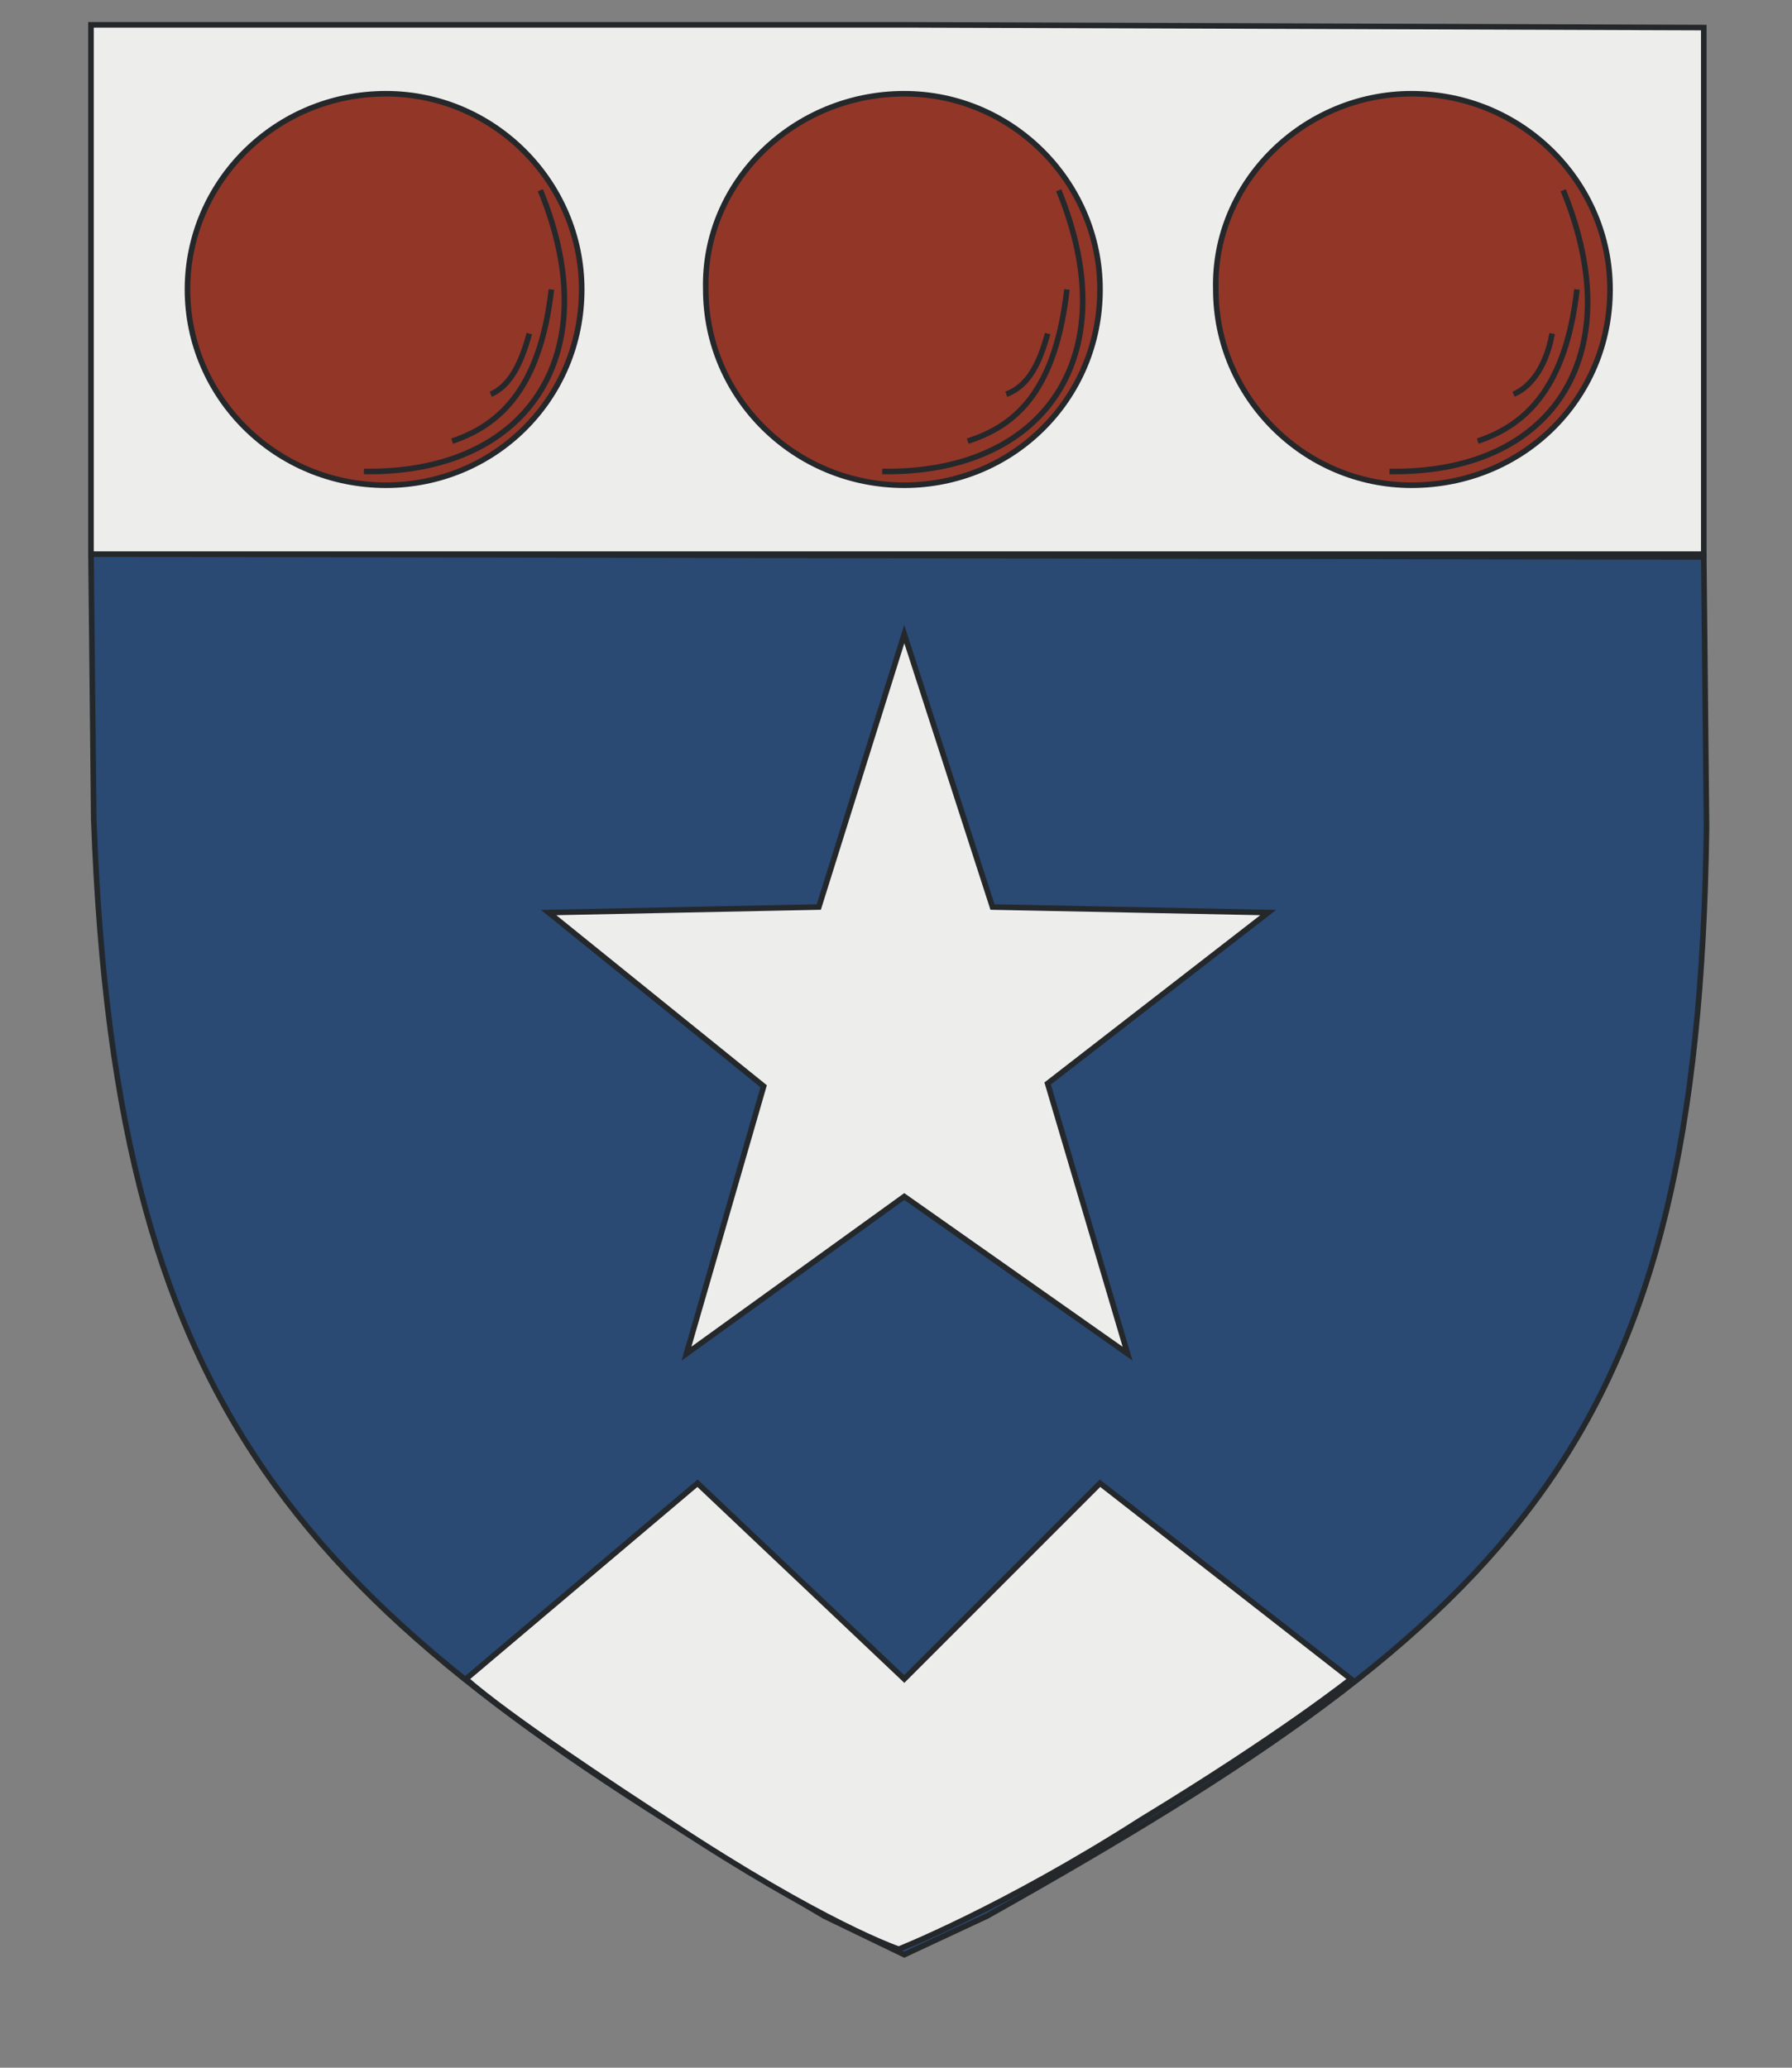
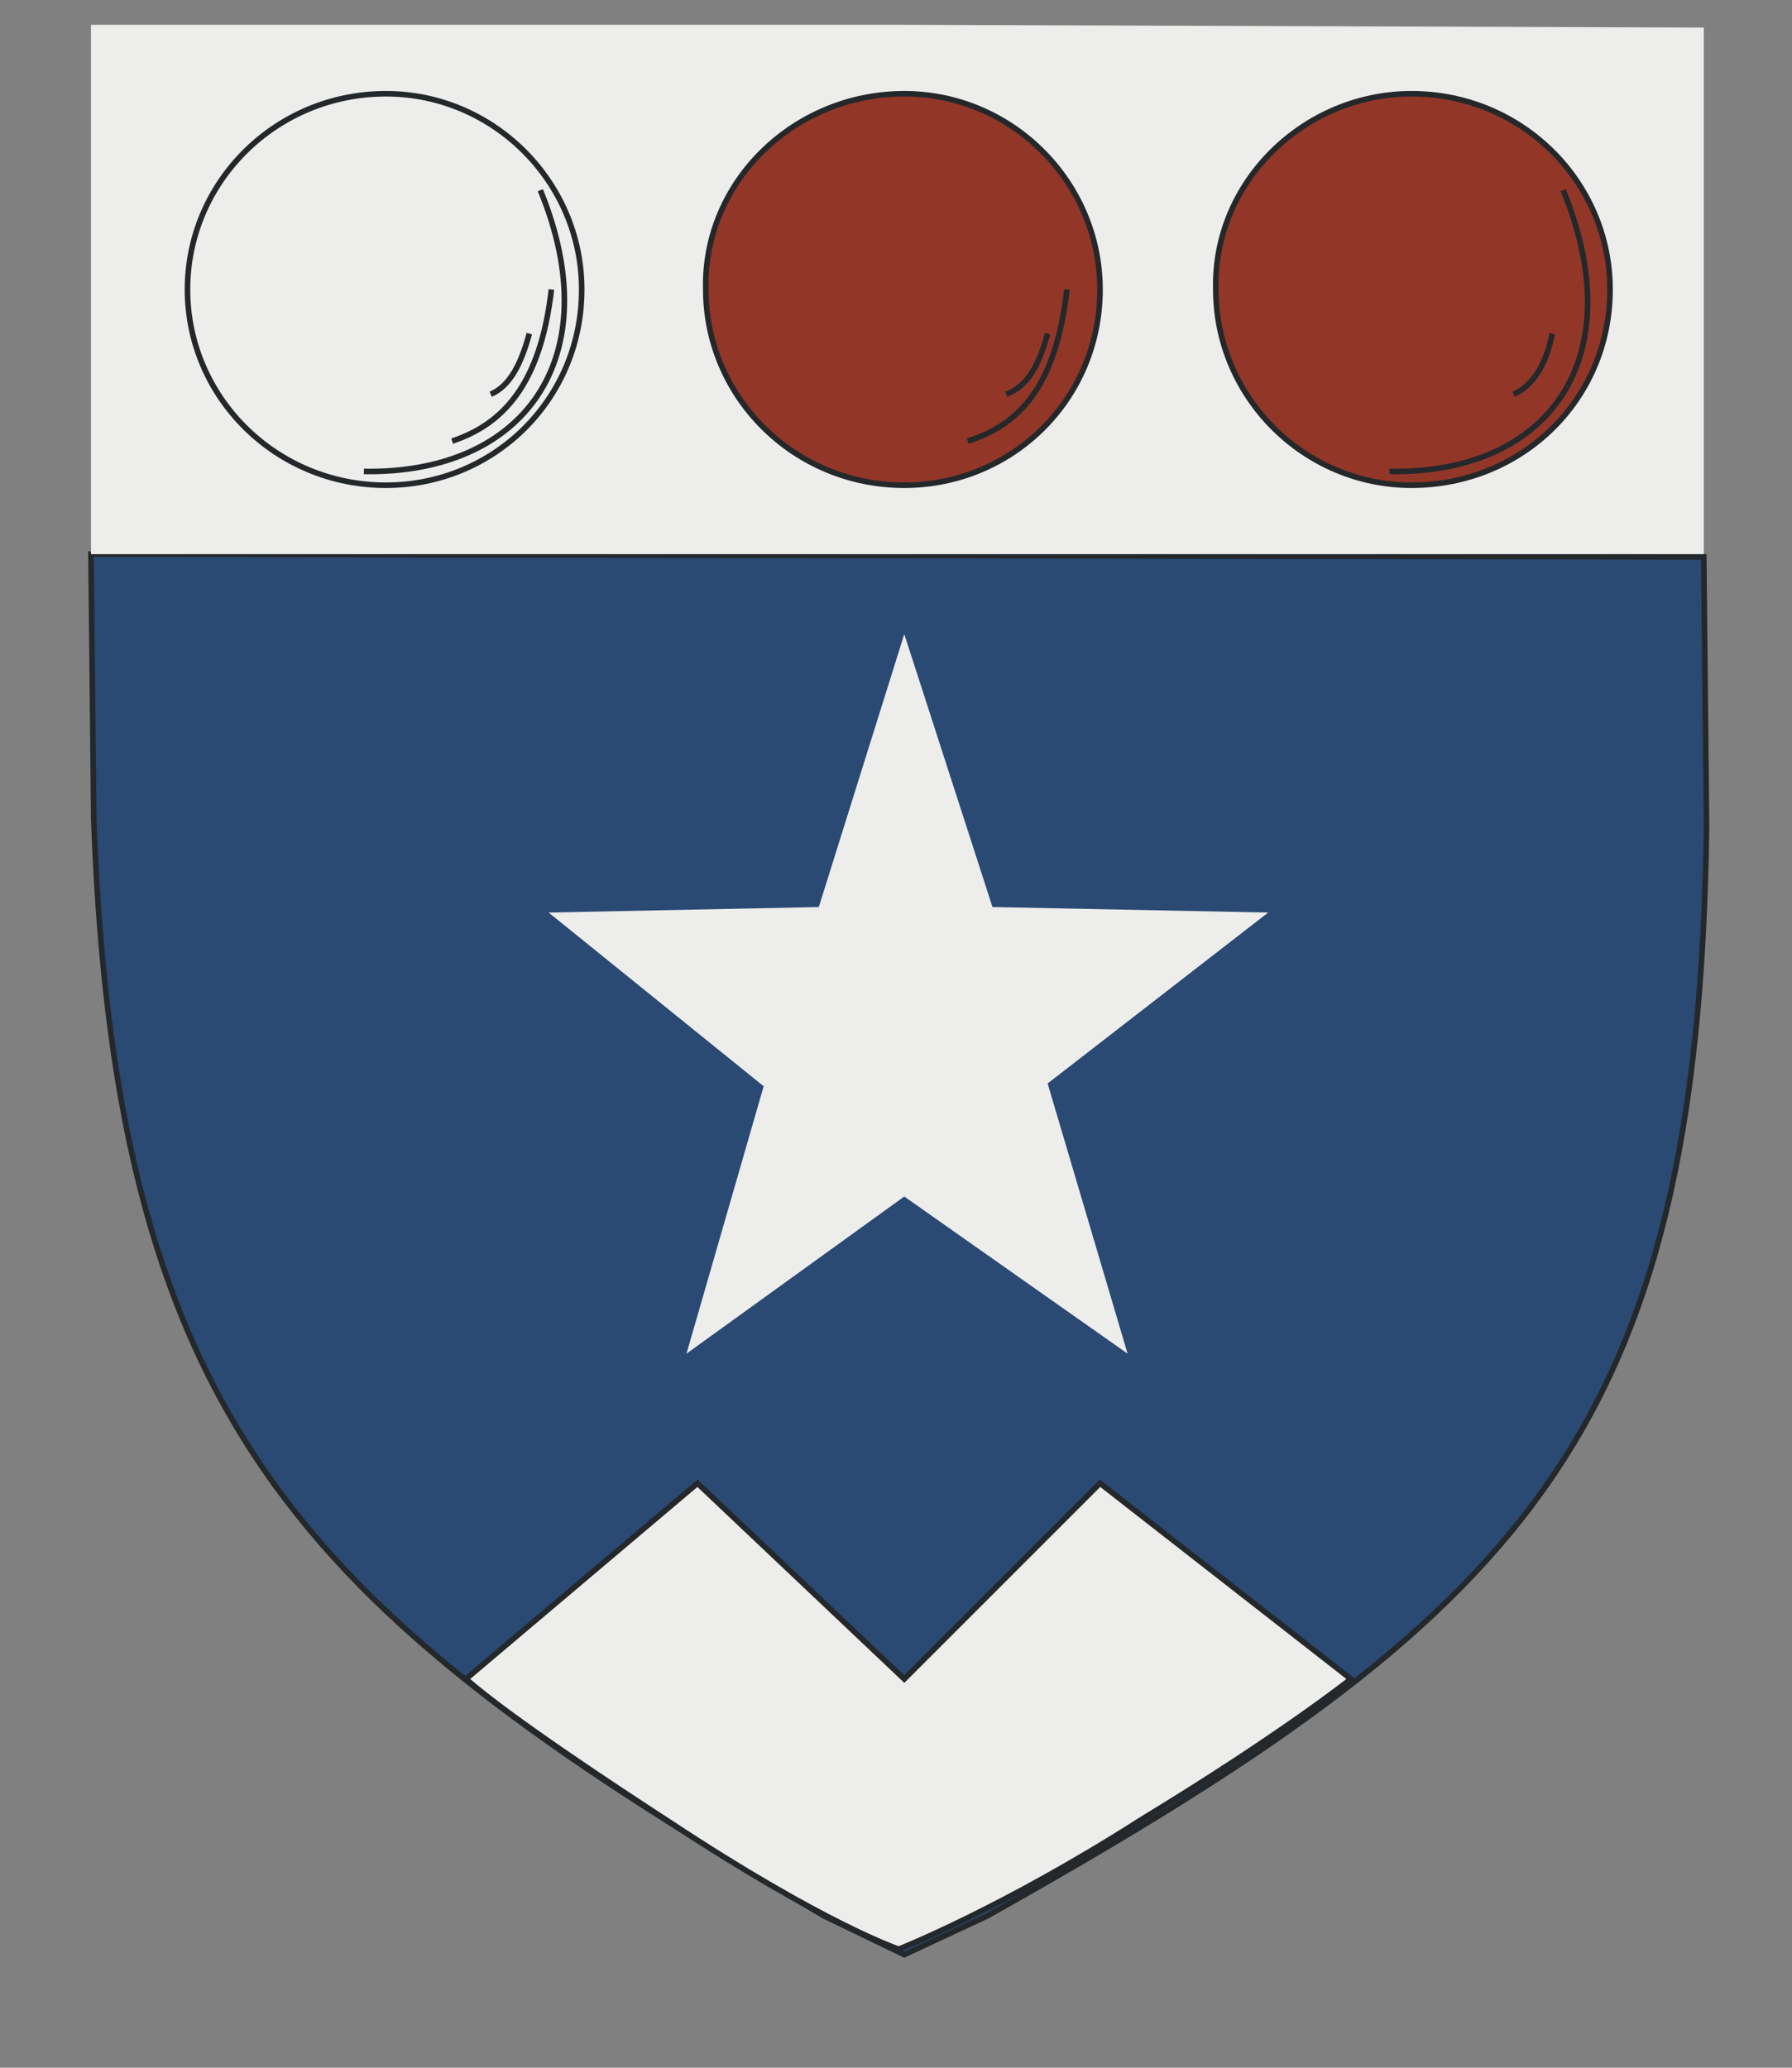
<svg xmlns="http://www.w3.org/2000/svg" version="1.1" id="Lag_1" x="0px" y="0px" viewBox="0 0 65 75" style="enable-background:new 0 0 65 75;" xml:space="preserve">
  <rect x="0" y="0" width="65" height="75" fill="#808080" stroke="none" />
  <g>
    <path style="fill:#2A4973;" d="M61.8,20.2C3.3,20.1,3.3,20.1,3.3,20.1c0.1,9.6,0.1,9.6,0.1,9.6C4.2,52,11.3,58.6,29.9,69.5   c2.9,1.4,2.9,1.4,2.9,1.4c3-1.4,3-1.4,3-1.4C55.2,58.6,61.6,52.2,61.9,30L61.8,20.2L61.8,20.2z" />
    <path style="fill:none;stroke:#24282B;stroke-width:0.202;" d="M61.8,20.2C3.3,20.1,3.3,20.1,3.3,20.1c0.1,9.6,0.1,9.6,0.1,9.6C4.2,52,11.3,58.6,29.9,69.5   c2.9,1.4,2.9,1.4,2.9,1.4c3-1.4,3-1.4,3-1.4C55.2,58.6,61.6,52.2,61.9,30L61.8,20.2L61.8,20.2z" />
    <polygon style="fill:#EDEDEC;" points="3.3,20.1 61.8,20.1 61.8,1 32.8,0.9 3.3,0.9  " />
-     <polygon style="fill:none;stroke:#24282B;stroke-width:0.202;" points="3.3,20.1 61.8,20.1 61.8,1 32.8,0.9 3.3,0.9  " />
-     <path style="fill:#923628;" d="M14,3.4c3.9,0,7.1,3.2,7.1,7.1c0,4-3.2,7.1-7.1,7.1c-4,0-7.2-3.2-7.2-7.1S10,3.4,14,3.4" />
    <path style="fill:none;stroke:#24282B;stroke-width:0.202;" d="M14,3.4c3.9,0,7.1,3.2,7.1,7.1c0,4-3.2,7.1-7.1,7.1c-4,0-7.2-3.2-7.2-7.1S10,3.4,14,3.4L14,3.4z" />
    <path style="fill:none;stroke:#24282B;stroke-width:0.202;" d="M13.2,17.1c5.8,0.1,8.9-4.1,6.4-10.2" />
    <path style="fill:none;stroke:#24282B;stroke-width:0.202;" d="M16.4,16c1.8-0.6,3.2-2,3.6-5.5" />
    <path style="fill:none;stroke:#24282B;stroke-width:0.202;" d="M17.8,14.3c0.7-0.3,1.1-1.1,1.4-2.2" />
    <path style="fill:#923628;" d="M32.8,3.4c3.9,0,7.1,3.2,7.1,7.1c0,4-3.2,7.1-7.1,7.1c-4,0-7.2-3.2-7.2-7.1C25.5,6.6,28.8,3.4,32.8,3.4" />
    <path style="fill:none;stroke:#24282B;stroke-width:0.202;" d="M32.8,3.4c3.9,0,7.1,3.2,7.1,7.1c0,4-3.2,7.1-7.1,7.1c-4,0-7.2-3.2-7.2-7.1C25.5,6.6,28.8,3.4,32.8,3.4   L32.8,3.4z" />
-     <path style="fill:none;stroke:#24282B;stroke-width:0.202;" d="M32,17.1c5.8,0.1,8.9-4.1,6.4-10.2" />
    <path style="fill:none;stroke:#24282B;stroke-width:0.202;" d="M35.1,16c1.9-0.6,3.2-2,3.6-5.5" />
    <path style="fill:none;stroke:#24282B;stroke-width:0.202;" d="M36.5,14.3c0.8-0.3,1.2-1.1,1.5-2.2" />
    <path style="fill:#923628;" d="M51.2,3.4c4,0,7.2,3.2,7.2,7.1c0,4-3.2,7.1-7.2,7.1c-3.9,0-7.1-3.2-7.1-7.1C44,6.6,47.3,3.4,51.2,3.4" />
    <path style="fill:none;stroke:#24282B;stroke-width:0.202;" d="M51.2,3.4c4,0,7.2,3.2,7.2,7.1c0,4-3.2,7.1-7.2,7.1c-3.9,0-7.1-3.2-7.1-7.1C44,6.6,47.3,3.4,51.2,3.4   L51.2,3.4z" />
    <path style="fill:none;stroke:#24282B;stroke-width:0.202;" d="M50.4,17.1c5.8,0.1,8.8-4.1,6.3-10.2" />
-     <path style="fill:none;stroke:#24282B;stroke-width:0.202;" d="M53.6,16c1.8-0.6,3.2-2,3.6-5.5" />
    <path style="fill:none;stroke:#24282B;stroke-width:0.202;" d="M54.9,14.3c0.7-0.3,1.2-1.1,1.4-2.2" />
    <path style="fill:#EDEDEC;" d="M16.9,60.9c8.4-7.1,8.4-7.1,8.4-7.1c7.5,7.1,7.5,7.1,7.5,7.1c7.1-7.1,7.1-7.1,7.1-7.1   c9.1,7.1,9.1,7.1,9.1,7.1s-2.5,2-7.6,5.1c-5,3.2-8.8,4.7-8.8,4.7s-2.7-0.9-8.3-4.6C22.3,64.8,18.5,62.3,16.9,60.9" />
    <path style="fill:none;stroke:#24282B;stroke-width:0.202;" d="M16.9,60.9c8.4-7.1,8.4-7.1,8.4-7.1c7.5,7.1,7.5,7.1,7.5,7.1c7.1-7.1,7.1-7.1,7.1-7.1   c9.1,7.1,9.1,7.1,9.1,7.1s-2.5,2-7.6,5.1c-5,3.2-8.8,4.7-8.8,4.7s-2.7-0.9-8.3-4.6C22.3,64.8,18.5,62.3,16.9,60.9L16.9,60.9z" />
    <polygon style="fill:#EDEDEC;" points="40.9,49.1 32.8,43.4 24.9,49.1 27.7,39.4 19.9,33.1 29.7,32.9 32.8,23 36,32.9 46,33.1 38,39.3  " />
-     <polygon style="fill:none;stroke:#24282B;stroke-width:0.202;" points="40.9,49.1 32.8,43.4 24.9,49.1 27.7,39.4 19.9,33.1 29.7,32.9 32.8,23 36,32.9 46,33.1 38,39.3  " />
  </g>
</svg>